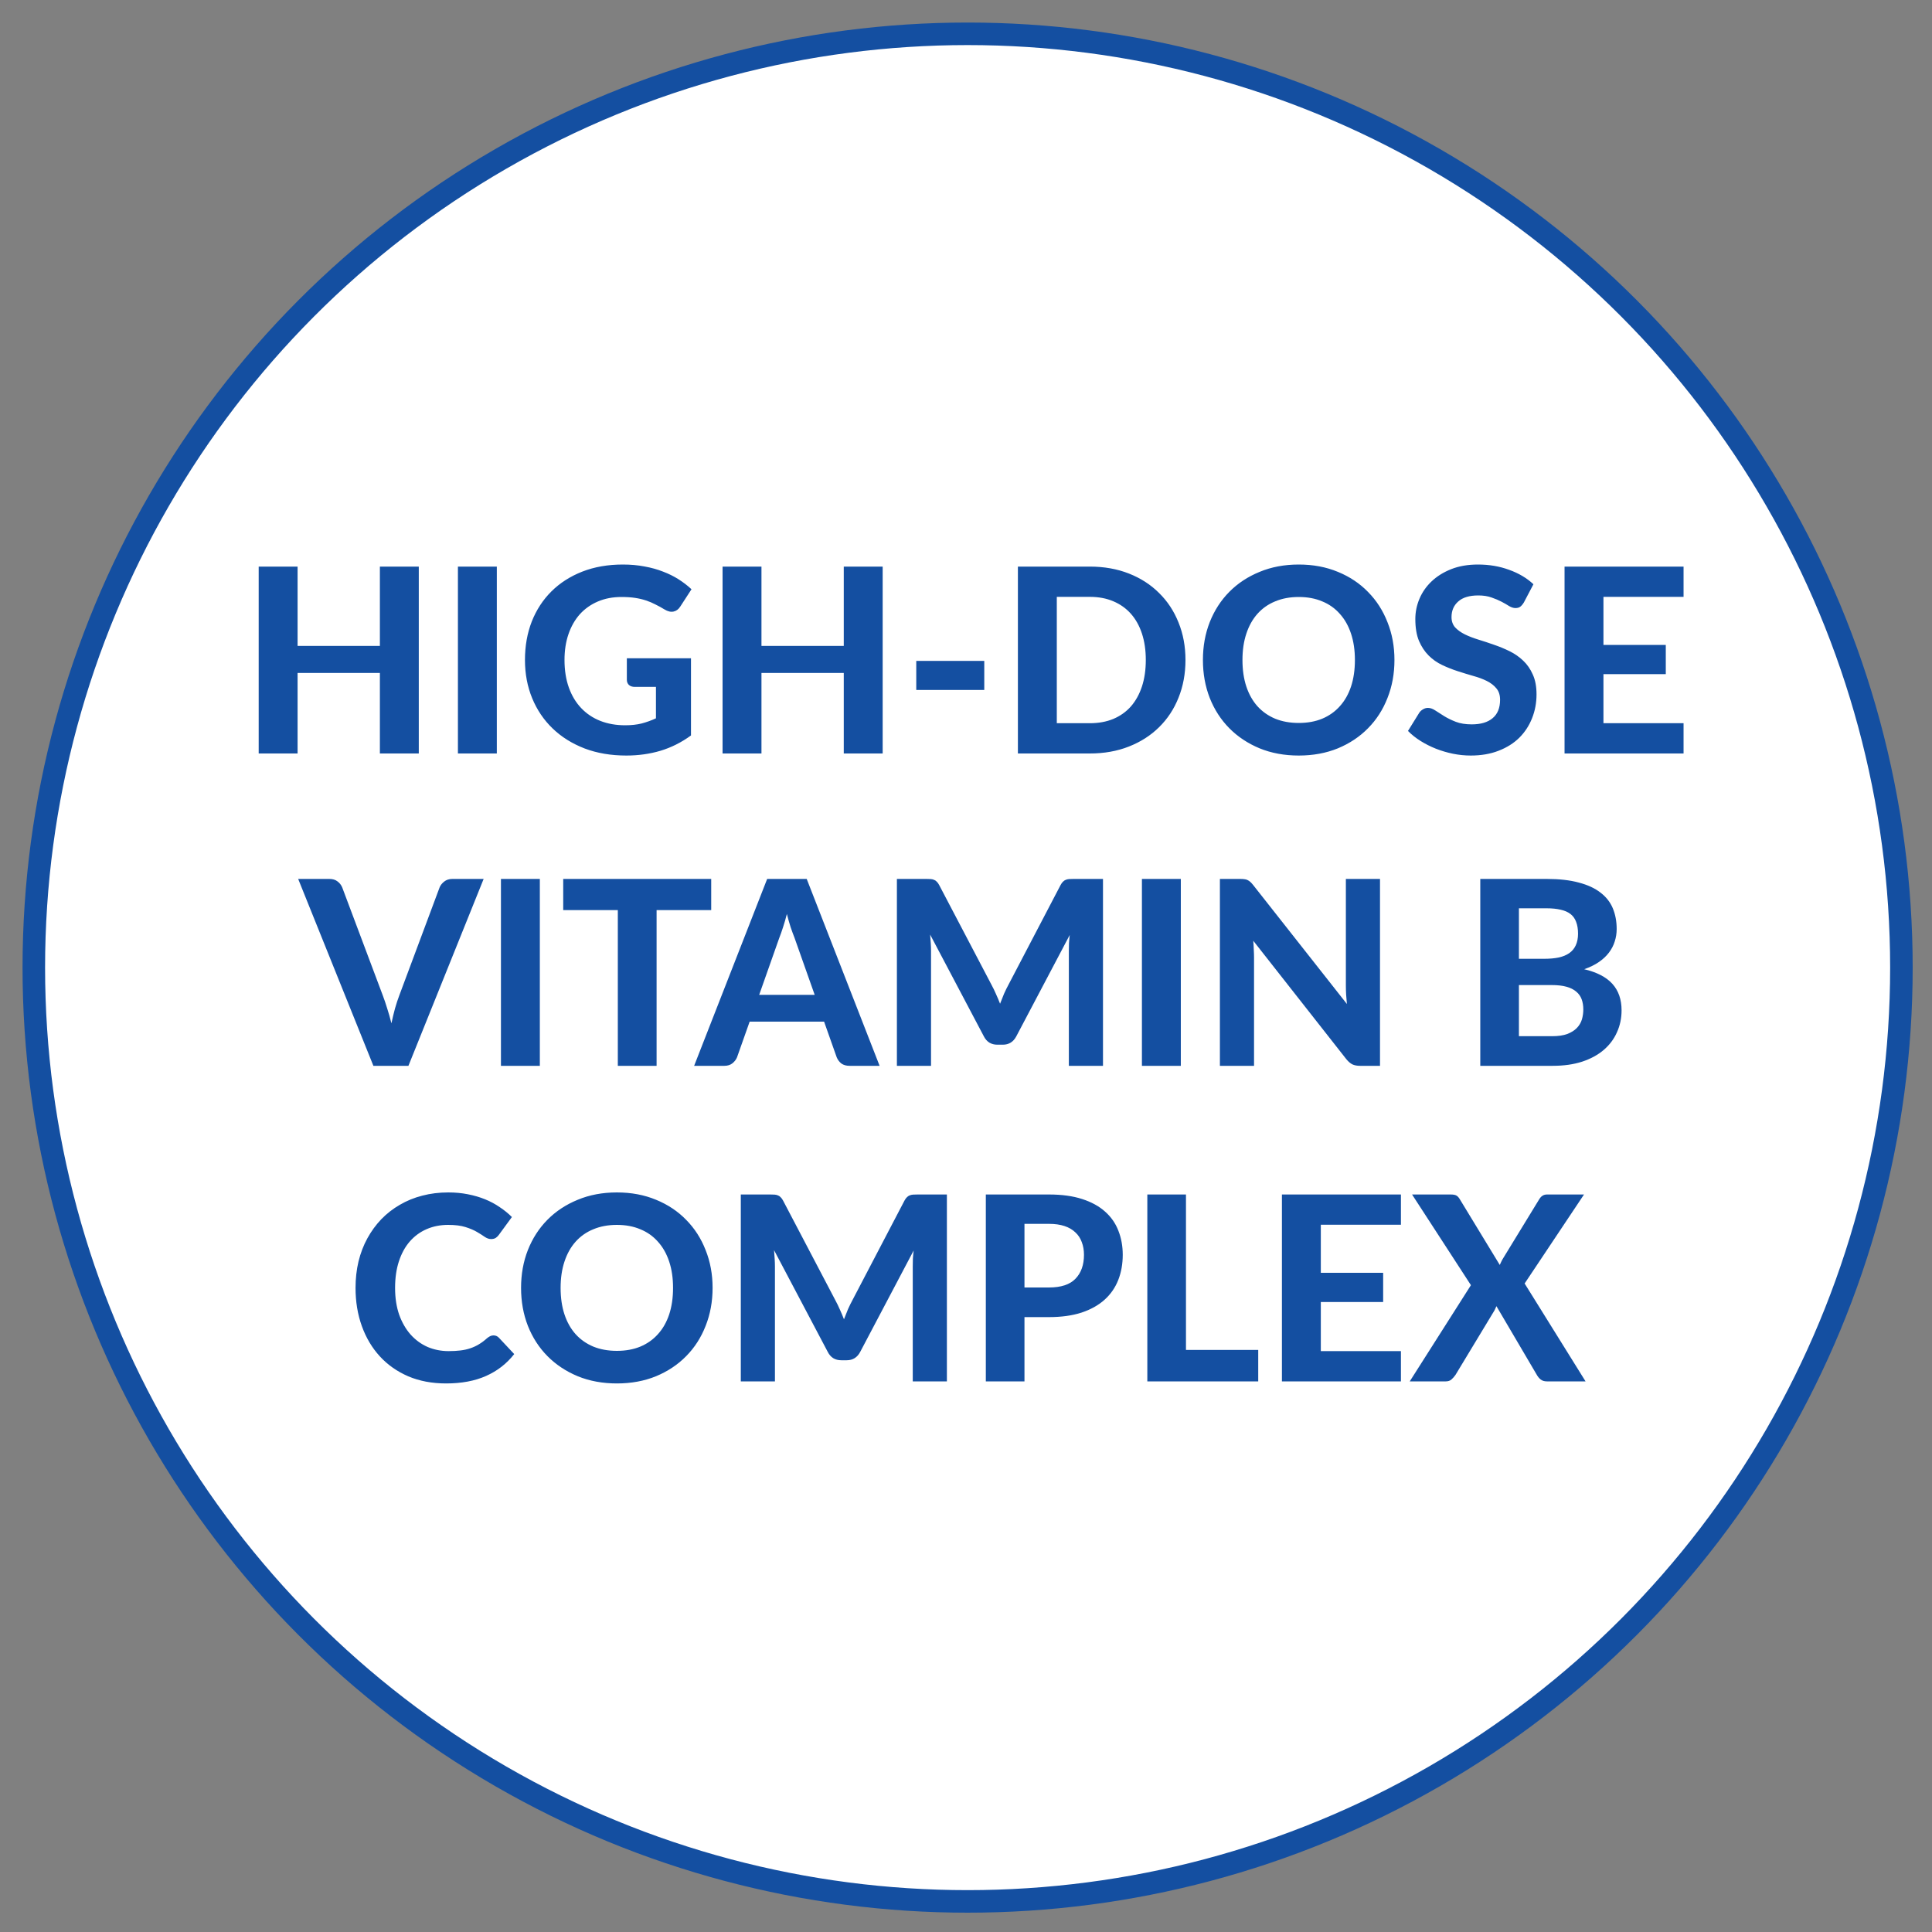
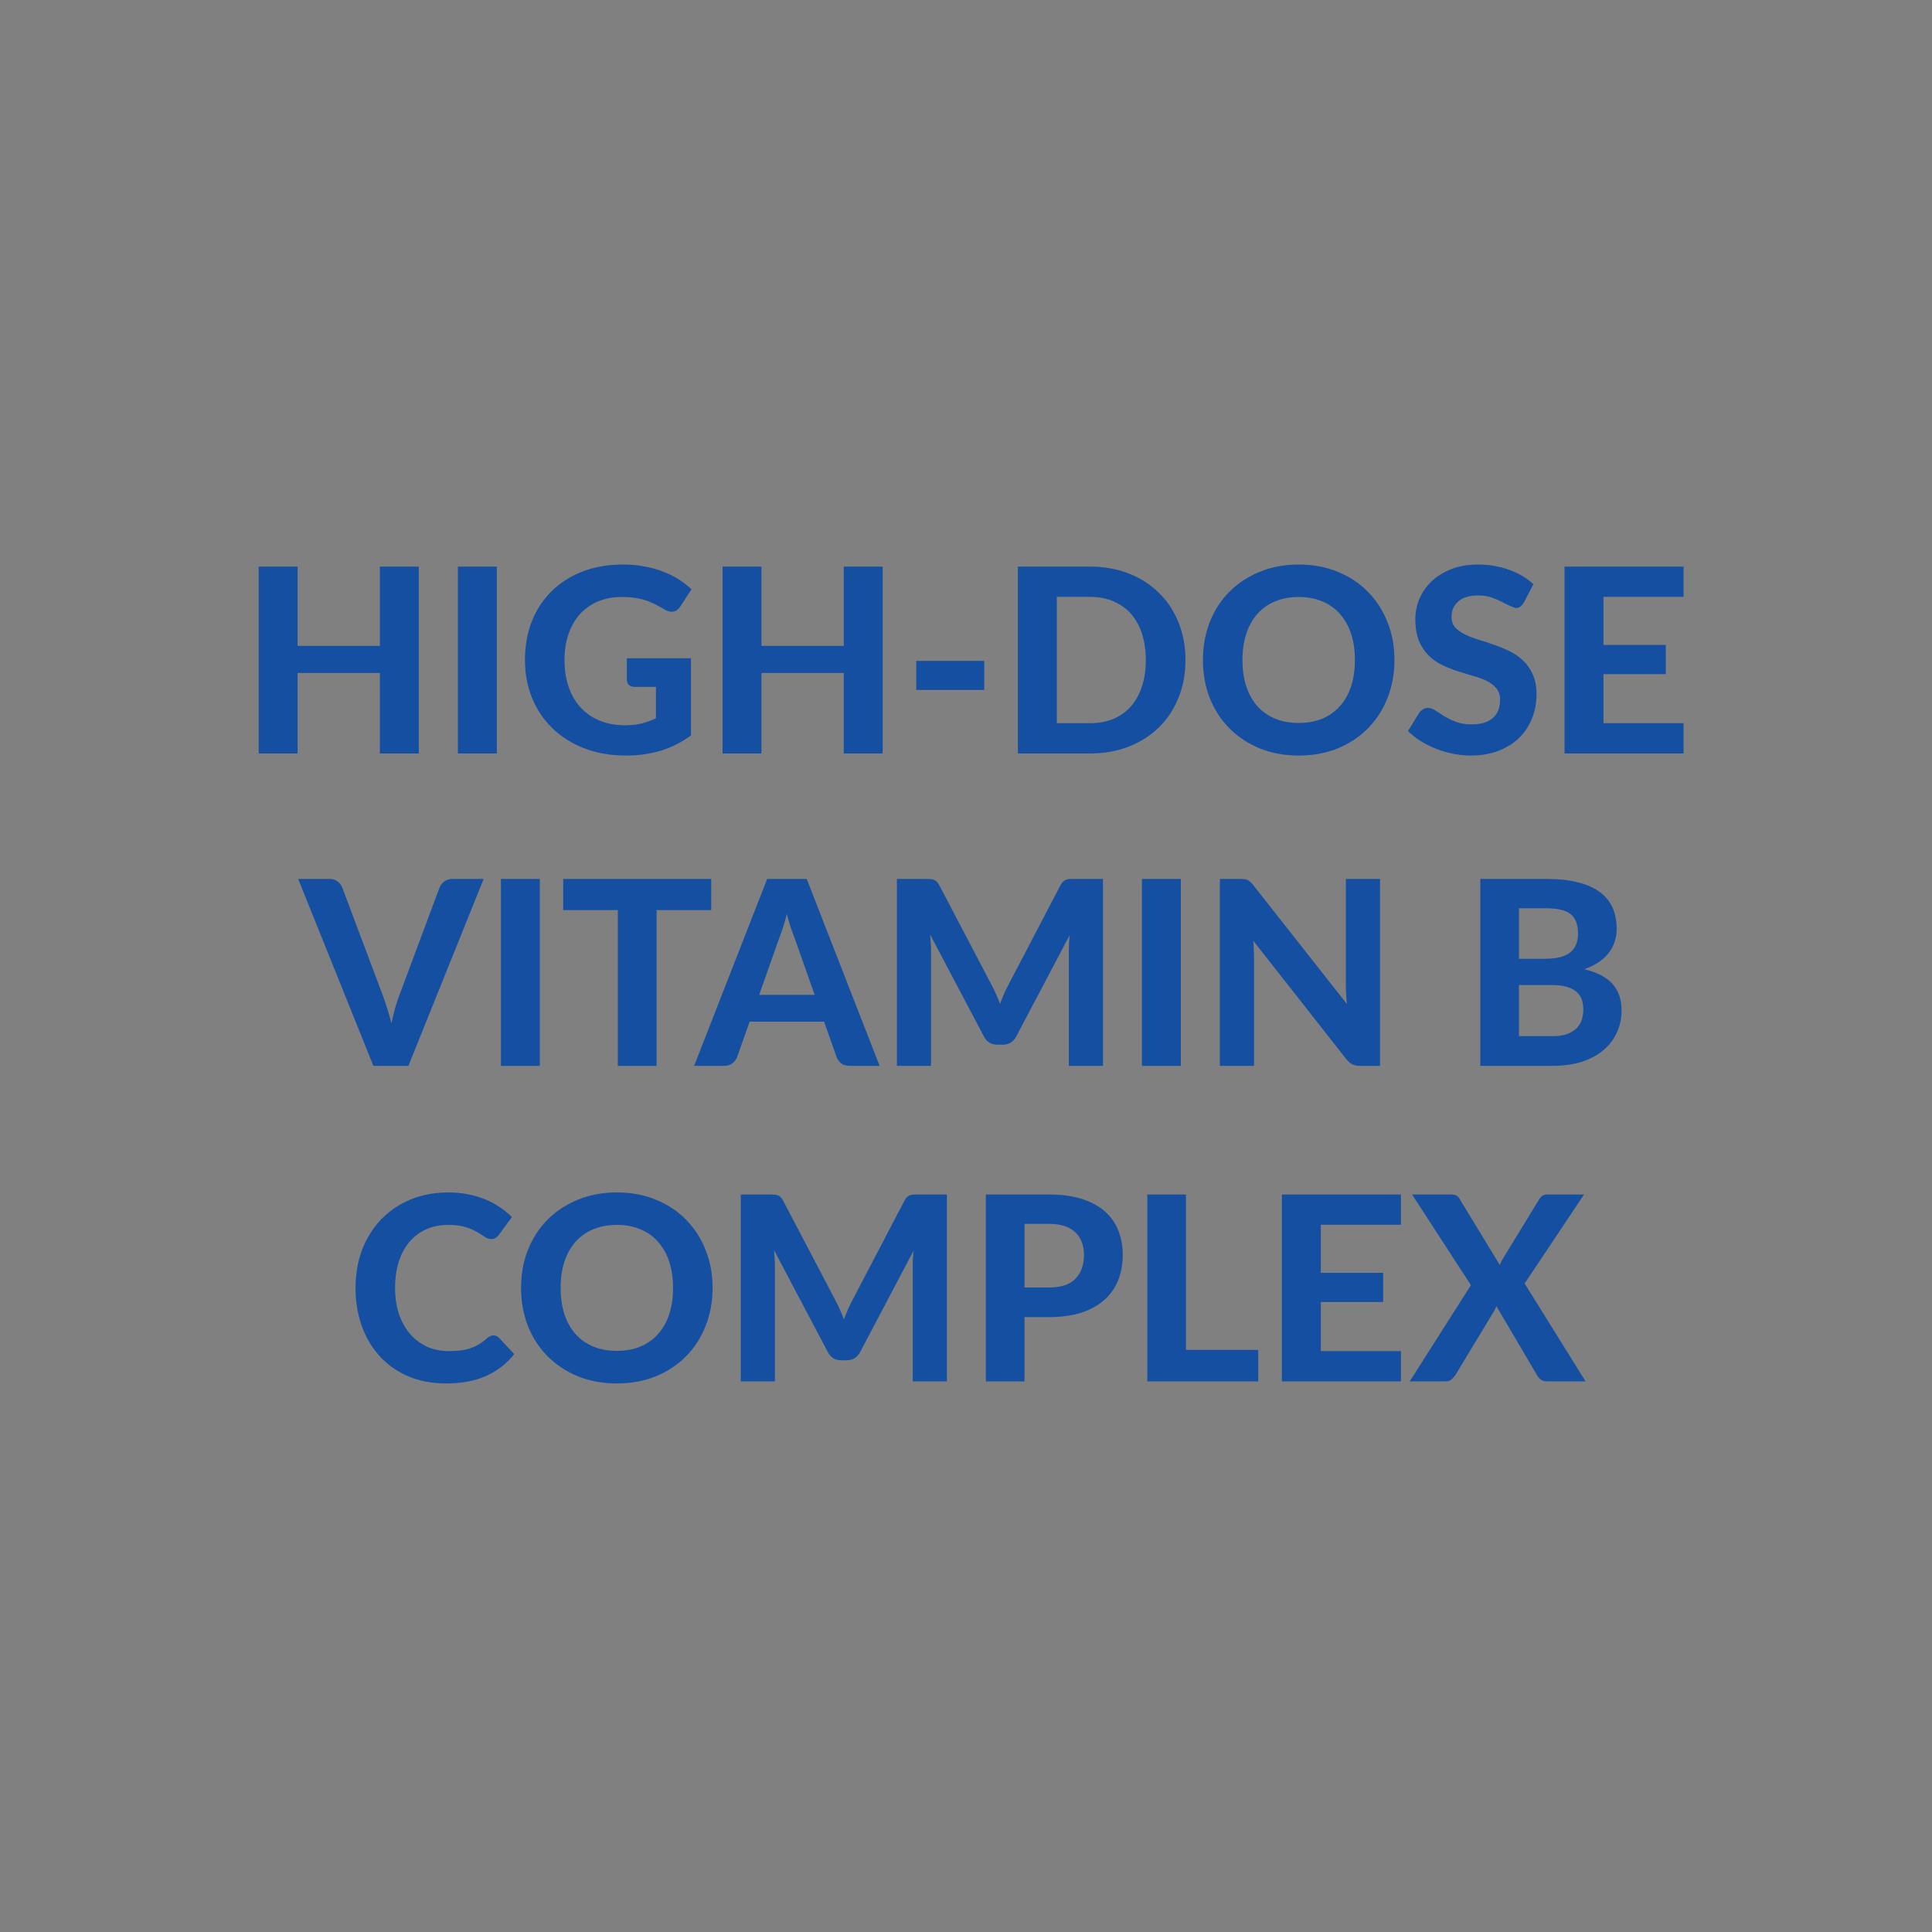
<svg xmlns="http://www.w3.org/2000/svg" fill="none" viewBox="0 0 600 600" height="600" width="600">
  <rect x="0" y="0" width="600" height="600" fill="#808080" stroke="none" />
-   <circle stroke-width="7" stroke="#144FA1" fill="white" r="290" cy="300.5" cx="300.5" />
-   <path fill="#144FA1" d="M130.058 175.96V234H117.978V209H92.418V234H80.338V175.96H92.418V200.6H117.978V175.96H130.058ZM154.293 234H142.213V175.96H154.293V234ZM194.672 204.44H214.592V228.4C211.632 230.56 208.472 232.147 205.112 233.16C201.778 234.147 198.245 234.64 194.512 234.64C189.738 234.64 185.418 233.907 181.552 232.44C177.685 230.947 174.378 228.88 171.632 226.24C168.885 223.6 166.765 220.467 165.272 216.84C163.778 213.213 163.032 209.253 163.032 204.96C163.032 200.613 163.738 196.627 165.152 193C166.592 189.373 168.632 186.253 171.272 183.64C173.912 181.027 177.098 178.987 180.832 177.52C184.592 176.053 188.792 175.32 193.432 175.32C195.832 175.32 198.072 175.52 200.152 175.92C202.232 176.293 204.152 176.827 205.912 177.52C207.672 178.187 209.285 178.987 210.752 179.92C212.218 180.853 213.552 181.88 214.752 183L211.272 188.36C210.738 189.213 210.045 189.733 209.192 189.92C208.338 190.107 207.405 189.893 206.392 189.28C205.432 188.693 204.485 188.173 203.552 187.72C202.645 187.24 201.672 186.827 200.632 186.48C199.592 186.133 198.458 185.867 197.232 185.68C196.005 185.493 194.592 185.4 192.992 185.4C190.298 185.4 187.858 185.867 185.672 186.8C183.485 187.733 181.618 189.053 180.072 190.76C178.552 192.467 177.378 194.52 176.552 196.92C175.725 199.32 175.312 202 175.312 204.96C175.312 208.16 175.765 211.027 176.672 213.56C177.578 216.067 178.858 218.187 180.512 219.92C182.165 221.653 184.138 222.973 186.432 223.88C188.752 224.787 191.325 225.24 194.152 225.24C196.072 225.24 197.778 225.053 199.272 224.68C200.792 224.28 202.272 223.747 203.712 223.08V213.32H197.152C196.378 213.32 195.765 213.12 195.312 212.72C194.885 212.293 194.672 211.76 194.672 211.12V204.44ZM274.12 175.96V234H262.04V209H236.48V234H224.4V175.96H236.48V200.6H262.04V175.96H274.12ZM284.555 205.24H305.675V214.28H284.555V205.24ZM368.159 204.96C368.159 209.2 367.439 213.107 365.999 216.68C364.586 220.227 362.572 223.28 359.959 225.84C357.372 228.4 354.252 230.4 350.599 231.84C346.946 233.28 342.892 234 338.439 234H316.119V175.96H338.439C342.892 175.96 346.946 176.68 350.599 178.12C354.252 179.56 357.372 181.573 359.959 184.16C362.572 186.72 364.586 189.773 365.999 193.32C367.439 196.867 368.159 200.747 368.159 204.96ZM355.839 204.96C355.839 201.92 355.439 199.187 354.639 196.76C353.839 194.333 352.692 192.28 351.199 190.6C349.706 188.92 347.879 187.627 345.719 186.72C343.586 185.813 341.159 185.36 338.439 185.36H328.199V224.6H338.439C341.159 224.6 343.586 224.16 345.719 223.28C347.879 222.373 349.706 221.08 351.199 219.4C352.692 217.693 353.839 215.627 354.639 213.2C355.439 210.773 355.839 208.027 355.839 204.96ZM433.058 204.96C433.058 209.2 432.338 213.133 430.898 216.76C429.485 220.387 427.472 223.52 424.858 226.16C422.272 228.8 419.152 230.88 415.498 232.4C411.845 233.893 407.792 234.64 403.338 234.64C398.885 234.64 394.832 233.893 391.178 232.4C387.525 230.88 384.392 228.8 381.778 226.16C379.165 223.52 377.138 220.387 375.698 216.76C374.285 213.133 373.578 209.2 373.578 204.96C373.578 200.72 374.285 196.8 375.698 193.2C377.138 189.573 379.165 186.44 381.778 183.8C384.392 181.16 387.525 179.093 391.178 177.6C394.832 176.08 398.885 175.32 403.338 175.32C407.792 175.32 411.845 176.08 415.498 177.6C419.152 179.093 422.272 181.173 424.858 183.84C427.472 186.48 429.485 189.613 430.898 193.24C432.338 196.84 433.058 200.747 433.058 204.96ZM420.778 204.96C420.778 201.92 420.378 199.2 419.578 196.8C418.778 194.373 417.618 192.32 416.098 190.64C414.605 188.933 412.778 187.64 410.618 186.76C408.485 185.853 406.058 185.4 403.338 185.4C400.618 185.4 398.178 185.853 396.018 186.76C393.858 187.64 392.018 188.933 390.498 190.64C389.005 192.32 387.858 194.373 387.058 196.8C386.258 199.2 385.858 201.92 385.858 204.96C385.858 208.027 386.258 210.773 387.058 213.2C387.858 215.6 389.005 217.64 390.498 219.32C392.018 221 393.858 222.293 396.018 223.2C398.178 224.08 400.618 224.52 403.338 224.52C406.058 224.52 408.485 224.08 410.618 223.2C412.778 222.293 414.605 221 416.098 219.32C417.618 217.64 418.778 215.6 419.578 213.2C420.378 210.773 420.778 208.027 420.778 204.96ZM473.262 187.08C472.889 187.693 472.502 188.147 472.102 188.44C471.729 188.707 471.236 188.84 470.622 188.84C470.036 188.84 469.396 188.64 468.702 188.24C468.036 187.813 467.249 187.36 466.342 186.88C465.436 186.4 464.396 185.96 463.222 185.56C462.049 185.133 460.676 184.92 459.102 184.92C456.329 184.92 454.249 185.547 452.862 186.8C451.476 188.027 450.782 189.64 450.782 191.64C450.782 192.92 451.156 193.987 451.902 194.84C452.676 195.667 453.676 196.387 454.902 197C456.156 197.613 457.569 198.16 459.142 198.64C460.716 199.12 462.329 199.653 463.982 200.24C465.636 200.8 467.249 201.467 468.822 202.24C470.396 203.013 471.796 203.987 473.022 205.16C474.276 206.333 475.276 207.773 476.022 209.48C476.796 211.16 477.182 213.213 477.182 215.64C477.182 218.28 476.716 220.76 475.782 223.08C474.876 225.373 473.556 227.387 471.822 229.12C470.089 230.827 467.942 232.173 465.382 233.16C462.849 234.147 459.969 234.64 456.742 234.64C454.902 234.64 453.062 234.453 451.222 234.08C449.409 233.707 447.649 233.187 445.942 232.52C444.262 231.853 442.676 231.053 441.182 230.12C439.689 229.187 438.382 228.147 437.262 227L440.782 221.32C441.076 220.893 441.462 220.547 441.942 220.28C442.422 219.987 442.929 219.84 443.462 219.84C444.182 219.84 444.942 220.107 445.742 220.64C446.542 221.173 447.462 221.76 448.502 222.4C449.542 223.04 450.742 223.627 452.102 224.16C453.489 224.693 455.142 224.96 457.062 224.96C459.862 224.96 462.022 224.32 463.542 223.04C465.089 221.76 465.862 219.853 465.862 217.32C465.862 215.853 465.476 214.667 464.702 213.76C463.956 212.853 462.969 212.093 461.742 211.48C460.516 210.867 459.116 210.347 457.542 209.92C455.969 209.467 454.356 208.973 452.702 208.44C451.049 207.907 449.436 207.267 447.862 206.52C446.289 205.773 444.889 204.787 443.662 203.56C442.436 202.333 441.436 200.813 440.662 199C439.916 197.187 439.542 194.933 439.542 192.24C439.542 190.08 439.969 187.987 440.822 185.96C441.676 183.933 442.929 182.133 444.582 180.56C446.236 178.987 448.262 177.72 450.662 176.76C453.089 175.8 455.862 175.32 458.982 175.32C462.476 175.32 465.702 175.867 468.662 176.96C471.649 178.027 474.169 179.52 476.222 181.44L473.262 187.08ZM497.965 185.36V200.28H517.325V209.36H497.965V224.6H522.845V234H485.885V175.96H522.845V185.36H497.965ZM150.2 272.96L126.84 331H115.96L92.6 272.96H102.28C103.32 272.96 104.16 273.213 104.8 273.72C105.467 274.2 105.96 274.827 106.28 275.6L118.84 309.04C119.32 310.293 119.787 311.667 120.24 313.16C120.72 314.627 121.16 316.173 121.56 317.8C121.907 316.173 122.28 314.627 122.68 313.16C123.107 311.667 123.56 310.293 124.04 309.04L136.52 275.6C136.787 274.933 137.254 274.333 137.92 273.8C138.614 273.24 139.467 272.96 140.48 272.96H150.2ZM167.652 331H155.572V272.96H167.652V331ZM220.871 282.64H203.911V331H191.871V282.64H174.911V272.96H220.871V282.64ZM253.009 308.96L246.729 291.2C246.356 290.267 245.956 289.173 245.529 287.92C245.129 286.667 244.742 285.307 244.369 283.84C243.996 285.333 243.596 286.72 243.169 288C242.769 289.253 242.382 290.347 242.009 291.28L235.769 308.96H253.009ZM273.169 331H263.849C262.809 331 261.956 330.76 261.289 330.28C260.649 329.773 260.169 329.133 259.849 328.36L255.929 317.28H232.809L228.889 328.36C228.622 329.027 228.156 329.64 227.489 330.2C226.822 330.733 225.982 331 224.969 331H215.569L238.249 272.96H250.529L273.169 331ZM342.541 272.96V331H331.941V295.36C331.941 294.613 331.954 293.813 331.981 292.96C332.034 292.107 332.114 291.24 332.221 290.36L315.621 321.84C314.714 323.573 313.314 324.44 311.421 324.44H309.741C308.808 324.44 307.981 324.227 307.261 323.8C306.541 323.347 305.968 322.693 305.541 321.84L288.861 290.24C288.941 291.173 289.008 292.08 289.061 292.96C289.114 293.813 289.141 294.613 289.141 295.36V331H278.541V272.96H287.661C288.168 272.96 288.621 272.973 289.021 273C289.421 273.027 289.768 273.107 290.061 273.24C290.381 273.347 290.661 273.533 290.901 273.8C291.168 274.04 291.421 274.387 291.661 274.84L307.901 305.8C308.408 306.733 308.874 307.693 309.301 308.68C309.754 309.667 310.181 310.68 310.581 311.72C310.981 310.653 311.394 309.613 311.821 308.6C312.274 307.587 312.754 306.613 313.261 305.68L329.381 274.84C329.621 274.387 329.874 274.04 330.141 273.8C330.408 273.533 330.688 273.347 330.981 273.24C331.301 273.107 331.648 273.027 332.021 273C332.421 272.973 332.888 272.96 333.421 272.96H342.541ZM366.715 331H354.635V272.96H366.715V331ZM428.573 272.96V331H422.373C421.44 331 420.653 330.853 420.013 330.56C419.373 330.24 418.747 329.707 418.133 328.96L389.213 292.16C389.293 293.093 389.347 294.013 389.373 294.92C389.427 295.827 389.453 296.667 389.453 297.44V331H378.853V272.96H385.173C385.68 272.96 386.107 272.987 386.453 273.04C386.827 273.067 387.16 273.16 387.453 273.32C387.747 273.453 388.027 273.64 388.293 273.88C388.56 274.12 388.853 274.44 389.173 274.84L418.293 311.8C418.187 310.787 418.107 309.813 418.053 308.88C418 307.92 417.973 307.013 417.973 306.16V272.96H428.573ZM481.993 321.8C483.913 321.8 485.486 321.573 486.713 321.12C487.966 320.64 488.966 320.013 489.713 319.24C490.459 318.467 490.979 317.587 491.273 316.6C491.566 315.587 491.713 314.547 491.713 313.48C491.713 312.307 491.539 311.253 491.193 310.32C490.846 309.387 490.286 308.6 489.513 307.96C488.739 307.293 487.726 306.787 486.473 306.44C485.246 306.093 483.726 305.92 481.913 305.92H471.713V321.8H481.993ZM471.713 282.08V297.76H479.593C481.273 297.76 482.766 297.627 484.073 297.36C485.379 297.067 486.473 296.613 487.353 296C488.233 295.387 488.899 294.587 489.353 293.6C489.833 292.587 490.073 291.373 490.073 289.96C490.073 288.52 489.873 287.293 489.473 286.28C489.099 285.267 488.513 284.453 487.713 283.84C486.913 283.227 485.899 282.787 484.673 282.52C483.446 282.227 481.993 282.08 480.313 282.08H471.713ZM480.313 272.96C484.206 272.96 487.526 273.333 490.273 274.08C493.046 274.8 495.299 275.84 497.033 277.2C498.793 278.533 500.073 280.16 500.873 282.08C501.673 284 502.073 286.147 502.073 288.52C502.073 289.853 501.873 291.133 501.473 292.36C501.099 293.587 500.499 294.747 499.673 295.84C498.873 296.907 497.833 297.88 496.553 298.76C495.273 299.64 493.753 300.387 491.993 301C495.939 301.933 498.859 303.453 500.753 305.56C502.646 307.667 503.593 310.4 503.593 313.76C503.593 316.213 503.113 318.493 502.153 320.6C501.219 322.707 499.846 324.533 498.033 326.08C496.219 327.627 493.979 328.84 491.313 329.72C488.673 330.573 485.633 331 482.193 331H459.713V272.96H480.313ZM153.256 414.72C153.923 414.72 154.483 414.96 154.936 415.44L159.696 420.52C157.35 423.507 154.43 425.773 150.936 427.32C147.47 428.867 143.336 429.64 138.536 429.64C134.19 429.64 130.283 428.907 126.816 427.44C123.35 425.947 120.403 423.88 117.976 421.24C115.55 418.6 113.683 415.467 112.376 411.84C111.07 408.213 110.416 404.253 110.416 399.96C110.416 397.08 110.723 394.347 111.336 391.76C111.976 389.147 112.896 386.747 114.096 384.56C115.296 382.373 116.736 380.4 118.416 378.64C120.123 376.88 122.043 375.387 124.176 374.16C126.31 372.907 128.63 371.96 131.136 371.32C133.67 370.653 136.363 370.32 139.216 370.32C141.35 370.32 143.363 370.507 145.256 370.88C147.176 371.253 148.963 371.773 150.616 372.44C152.27 373.107 153.79 373.92 155.176 374.88C156.59 375.813 157.856 376.84 158.976 377.96L154.936 383.48C154.696 383.827 154.39 384.133 154.016 384.4C153.643 384.667 153.136 384.8 152.496 384.8C151.856 384.8 151.203 384.573 150.536 384.12C149.896 383.667 149.096 383.16 148.136 382.6C147.203 382.04 146.016 381.533 144.576 381.08C143.163 380.627 141.363 380.4 139.176 380.4C136.75 380.4 134.523 380.84 132.496 381.72C130.47 382.6 128.723 383.88 127.256 385.56C125.816 387.213 124.696 389.253 123.896 391.68C123.096 394.107 122.696 396.867 122.696 399.96C122.696 403.08 123.123 405.867 123.976 408.32C124.856 410.747 126.043 412.8 127.536 414.48C129.056 416.16 130.816 417.44 132.816 418.32C134.843 419.173 137.003 419.6 139.296 419.6C140.656 419.6 141.883 419.533 142.976 419.4C144.096 419.267 145.123 419.04 146.056 418.72C147.016 418.4 147.91 417.987 148.736 417.48C149.59 416.973 150.443 416.333 151.296 415.56C151.59 415.32 151.896 415.12 152.216 414.96C152.536 414.8 152.883 414.72 153.256 414.72ZM221.301 399.96C221.301 404.2 220.581 408.133 219.141 411.76C217.727 415.387 215.714 418.52 213.101 421.16C210.514 423.8 207.394 425.88 203.741 427.4C200.087 428.893 196.034 429.64 191.581 429.64C187.127 429.64 183.074 428.893 179.421 427.4C175.767 425.88 172.634 423.8 170.021 421.16C167.407 418.52 165.381 415.387 163.941 411.76C162.527 408.133 161.821 404.2 161.821 399.96C161.821 395.72 162.527 391.8 163.941 388.2C165.381 384.573 167.407 381.44 170.021 378.8C172.634 376.16 175.767 374.093 179.421 372.6C183.074 371.08 187.127 370.32 191.581 370.32C196.034 370.32 200.087 371.08 203.741 372.6C207.394 374.093 210.514 376.173 213.101 378.84C215.714 381.48 217.727 384.613 219.141 388.24C220.581 391.84 221.301 395.747 221.301 399.96ZM209.021 399.96C209.021 396.92 208.621 394.2 207.821 391.8C207.021 389.373 205.861 387.32 204.341 385.64C202.847 383.933 201.021 382.64 198.861 381.76C196.727 380.853 194.301 380.4 191.581 380.4C188.861 380.4 186.421 380.853 184.261 381.76C182.101 382.64 180.261 383.933 178.741 385.64C177.247 387.32 176.101 389.373 175.301 391.8C174.501 394.2 174.101 396.92 174.101 399.96C174.101 403.027 174.501 405.773 175.301 408.2C176.101 410.6 177.247 412.64 178.741 414.32C180.261 416 182.101 417.293 184.261 418.2C186.421 419.08 188.861 419.52 191.581 419.52C194.301 419.52 196.727 419.08 198.861 418.2C201.021 417.293 202.847 416 204.341 414.32C205.861 412.64 207.021 410.6 207.821 408.2C208.621 405.773 209.021 403.027 209.021 399.96ZM294.064 370.96V429H283.464V393.36C283.464 392.613 283.478 391.813 283.504 390.96C283.558 390.107 283.638 389.24 283.744 388.36L267.144 419.84C266.238 421.573 264.838 422.44 262.944 422.44H261.264C260.331 422.44 259.504 422.227 258.784 421.8C258.064 421.347 257.491 420.693 257.064 419.84L240.384 388.24C240.464 389.173 240.531 390.08 240.584 390.96C240.638 391.813 240.664 392.613 240.664 393.36V429H230.064V370.96H239.184C239.691 370.96 240.144 370.973 240.544 371C240.944 371.027 241.291 371.107 241.584 371.24C241.904 371.347 242.184 371.533 242.424 371.8C242.691 372.04 242.944 372.387 243.184 372.84L259.424 403.8C259.931 404.733 260.398 405.693 260.824 406.68C261.278 407.667 261.704 408.68 262.104 409.72C262.504 408.653 262.918 407.613 263.344 406.6C263.798 405.587 264.278 404.613 264.784 403.68L280.904 372.84C281.144 372.387 281.398 372.04 281.664 371.8C281.931 371.533 282.211 371.347 282.504 371.24C282.824 371.107 283.171 371.027 283.544 371C283.944 370.973 284.411 370.96 284.944 370.96H294.064ZM325.758 399.84C329.518 399.84 332.265 398.933 333.998 397.12C335.758 395.307 336.638 392.827 336.638 389.68C336.638 388.24 336.411 386.933 335.958 385.76C335.531 384.56 334.865 383.547 333.958 382.72C333.078 381.867 331.958 381.213 330.598 380.76C329.238 380.307 327.625 380.08 325.758 380.08H318.158V399.84H325.758ZM325.758 370.96C329.731 370.96 333.158 371.427 336.038 372.36C338.945 373.293 341.331 374.6 343.198 376.28C345.065 377.933 346.438 379.907 347.318 382.2C348.225 384.493 348.678 386.987 348.678 389.68C348.678 392.533 348.211 395.147 347.278 397.52C346.345 399.893 344.931 401.933 343.038 403.64C341.145 405.347 338.758 406.68 335.878 407.64C332.998 408.573 329.625 409.04 325.758 409.04H318.158V429H306.158V370.96H325.758ZM390.754 419.24V429H356.314V370.96H368.314V419.24H390.754ZM410.191 380.36V395.28H429.551V404.36H410.191V419.6H435.071V429H398.111V370.96H435.071V380.36H410.191ZM492.409 429H480.409C479.609 429 478.955 428.8 478.449 428.4C477.969 428 477.582 427.533 477.289 427L464.729 405.64C464.595 405.933 464.462 406.227 464.329 406.52C464.222 406.787 464.089 407.04 463.929 407.28L452.009 427C451.662 427.507 451.249 427.973 450.769 428.4C450.315 428.8 449.729 429 449.009 429H437.809L456.809 399.12L438.529 370.96H450.529C451.329 370.96 451.915 371.067 452.289 371.28C452.662 371.493 452.995 371.84 453.289 372.32L465.769 392.84C465.902 392.52 466.049 392.2 466.209 391.88C466.369 391.533 466.555 391.187 466.769 390.84L477.969 372.52C478.289 371.987 478.635 371.6 479.009 371.36C479.409 371.093 479.889 370.96 480.449 370.96H491.929L473.489 398.6L492.409 429Z" />
+   <path fill="#144FA1" d="M130.058 175.96V234H117.978V209H92.418V234H80.338V175.96H92.418V200.6H117.978V175.96H130.058ZM154.293 234H142.213V175.96H154.293V234ZM194.672 204.44H214.592V228.4C211.632 230.56 208.472 232.147 205.112 233.16C201.778 234.147 198.245 234.64 194.512 234.64C189.738 234.64 185.418 233.907 181.552 232.44C177.685 230.947 174.378 228.88 171.632 226.24C168.885 223.6 166.765 220.467 165.272 216.84C163.778 213.213 163.032 209.253 163.032 204.96C163.032 200.613 163.738 196.627 165.152 193C166.592 189.373 168.632 186.253 171.272 183.64C173.912 181.027 177.098 178.987 180.832 177.52C184.592 176.053 188.792 175.32 193.432 175.32C195.832 175.32 198.072 175.52 200.152 175.92C202.232 176.293 204.152 176.827 205.912 177.52C207.672 178.187 209.285 178.987 210.752 179.92C212.218 180.853 213.552 181.88 214.752 183L211.272 188.36C210.738 189.213 210.045 189.733 209.192 189.92C208.338 190.107 207.405 189.893 206.392 189.28C205.432 188.693 204.485 188.173 203.552 187.72C202.645 187.24 201.672 186.827 200.632 186.48C199.592 186.133 198.458 185.867 197.232 185.68C196.005 185.493 194.592 185.4 192.992 185.4C190.298 185.4 187.858 185.867 185.672 186.8C183.485 187.733 181.618 189.053 180.072 190.76C178.552 192.467 177.378 194.52 176.552 196.92C175.725 199.32 175.312 202 175.312 204.96C175.312 208.16 175.765 211.027 176.672 213.56C177.578 216.067 178.858 218.187 180.512 219.92C182.165 221.653 184.138 222.973 186.432 223.88C188.752 224.787 191.325 225.24 194.152 225.24C196.072 225.24 197.778 225.053 199.272 224.68C200.792 224.28 202.272 223.747 203.712 223.08V213.32H197.152C196.378 213.32 195.765 213.12 195.312 212.72C194.885 212.293 194.672 211.76 194.672 211.12V204.44ZM274.12 175.96V234H262.04V209H236.48V234H224.4V175.96H236.48V200.6H262.04V175.96H274.12ZM284.555 205.24H305.675V214.28H284.555V205.24ZM368.159 204.96C368.159 209.2 367.439 213.107 365.999 216.68C364.586 220.227 362.572 223.28 359.959 225.84C357.372 228.4 354.252 230.4 350.599 231.84C346.946 233.28 342.892 234 338.439 234H316.119V175.96H338.439C342.892 175.96 346.946 176.68 350.599 178.12C354.252 179.56 357.372 181.573 359.959 184.16C362.572 186.72 364.586 189.773 365.999 193.32C367.439 196.867 368.159 200.747 368.159 204.96ZM355.839 204.96C355.839 201.92 355.439 199.187 354.639 196.76C353.839 194.333 352.692 192.28 351.199 190.6C349.706 188.92 347.879 187.627 345.719 186.72C343.586 185.813 341.159 185.36 338.439 185.36H328.199V224.6H338.439C341.159 224.6 343.586 224.16 345.719 223.28C347.879 222.373 349.706 221.08 351.199 219.4C352.692 217.693 353.839 215.627 354.639 213.2C355.439 210.773 355.839 208.027 355.839 204.96ZM433.058 204.96C433.058 209.2 432.338 213.133 430.898 216.76C429.485 220.387 427.472 223.52 424.858 226.16C422.272 228.8 419.152 230.88 415.498 232.4C411.845 233.893 407.792 234.64 403.338 234.64C398.885 234.64 394.832 233.893 391.178 232.4C387.525 230.88 384.392 228.8 381.778 226.16C379.165 223.52 377.138 220.387 375.698 216.76C374.285 213.133 373.578 209.2 373.578 204.96C373.578 200.72 374.285 196.8 375.698 193.2C377.138 189.573 379.165 186.44 381.778 183.8C384.392 181.16 387.525 179.093 391.178 177.6C394.832 176.08 398.885 175.32 403.338 175.32C407.792 175.32 411.845 176.08 415.498 177.6C419.152 179.093 422.272 181.173 424.858 183.84C427.472 186.48 429.485 189.613 430.898 193.24C432.338 196.84 433.058 200.747 433.058 204.96ZM420.778 204.96C420.778 201.92 420.378 199.2 419.578 196.8C418.778 194.373 417.618 192.32 416.098 190.64C414.605 188.933 412.778 187.64 410.618 186.76C408.485 185.853 406.058 185.4 403.338 185.4C400.618 185.4 398.178 185.853 396.018 186.76C393.858 187.64 392.018 188.933 390.498 190.64C389.005 192.32 387.858 194.373 387.058 196.8C386.258 199.2 385.858 201.92 385.858 204.96C385.858 208.027 386.258 210.773 387.058 213.2C387.858 215.6 389.005 217.64 390.498 219.32C392.018 221 393.858 222.293 396.018 223.2C398.178 224.08 400.618 224.52 403.338 224.52C406.058 224.52 408.485 224.08 410.618 223.2C412.778 222.293 414.605 221 416.098 219.32C417.618 217.64 418.778 215.6 419.578 213.2C420.378 210.773 420.778 208.027 420.778 204.96ZM473.262 187.08C472.889 187.693 472.502 188.147 472.102 188.44C471.729 188.707 471.236 188.84 470.622 188.84C468.036 187.813 467.249 187.36 466.342 186.88C465.436 186.4 464.396 185.96 463.222 185.56C462.049 185.133 460.676 184.92 459.102 184.92C456.329 184.92 454.249 185.547 452.862 186.8C451.476 188.027 450.782 189.64 450.782 191.64C450.782 192.92 451.156 193.987 451.902 194.84C452.676 195.667 453.676 196.387 454.902 197C456.156 197.613 457.569 198.16 459.142 198.64C460.716 199.12 462.329 199.653 463.982 200.24C465.636 200.8 467.249 201.467 468.822 202.24C470.396 203.013 471.796 203.987 473.022 205.16C474.276 206.333 475.276 207.773 476.022 209.48C476.796 211.16 477.182 213.213 477.182 215.64C477.182 218.28 476.716 220.76 475.782 223.08C474.876 225.373 473.556 227.387 471.822 229.12C470.089 230.827 467.942 232.173 465.382 233.16C462.849 234.147 459.969 234.64 456.742 234.64C454.902 234.64 453.062 234.453 451.222 234.08C449.409 233.707 447.649 233.187 445.942 232.52C444.262 231.853 442.676 231.053 441.182 230.12C439.689 229.187 438.382 228.147 437.262 227L440.782 221.32C441.076 220.893 441.462 220.547 441.942 220.28C442.422 219.987 442.929 219.84 443.462 219.84C444.182 219.84 444.942 220.107 445.742 220.64C446.542 221.173 447.462 221.76 448.502 222.4C449.542 223.04 450.742 223.627 452.102 224.16C453.489 224.693 455.142 224.96 457.062 224.96C459.862 224.96 462.022 224.32 463.542 223.04C465.089 221.76 465.862 219.853 465.862 217.32C465.862 215.853 465.476 214.667 464.702 213.76C463.956 212.853 462.969 212.093 461.742 211.48C460.516 210.867 459.116 210.347 457.542 209.92C455.969 209.467 454.356 208.973 452.702 208.44C451.049 207.907 449.436 207.267 447.862 206.52C446.289 205.773 444.889 204.787 443.662 203.56C442.436 202.333 441.436 200.813 440.662 199C439.916 197.187 439.542 194.933 439.542 192.24C439.542 190.08 439.969 187.987 440.822 185.96C441.676 183.933 442.929 182.133 444.582 180.56C446.236 178.987 448.262 177.72 450.662 176.76C453.089 175.8 455.862 175.32 458.982 175.32C462.476 175.32 465.702 175.867 468.662 176.96C471.649 178.027 474.169 179.52 476.222 181.44L473.262 187.08ZM497.965 185.36V200.28H517.325V209.36H497.965V224.6H522.845V234H485.885V175.96H522.845V185.36H497.965ZM150.2 272.96L126.84 331H115.96L92.6 272.96H102.28C103.32 272.96 104.16 273.213 104.8 273.72C105.467 274.2 105.96 274.827 106.28 275.6L118.84 309.04C119.32 310.293 119.787 311.667 120.24 313.16C120.72 314.627 121.16 316.173 121.56 317.8C121.907 316.173 122.28 314.627 122.68 313.16C123.107 311.667 123.56 310.293 124.04 309.04L136.52 275.6C136.787 274.933 137.254 274.333 137.92 273.8C138.614 273.24 139.467 272.96 140.48 272.96H150.2ZM167.652 331H155.572V272.96H167.652V331ZM220.871 282.64H203.911V331H191.871V282.64H174.911V272.96H220.871V282.64ZM253.009 308.96L246.729 291.2C246.356 290.267 245.956 289.173 245.529 287.92C245.129 286.667 244.742 285.307 244.369 283.84C243.996 285.333 243.596 286.72 243.169 288C242.769 289.253 242.382 290.347 242.009 291.28L235.769 308.96H253.009ZM273.169 331H263.849C262.809 331 261.956 330.76 261.289 330.28C260.649 329.773 260.169 329.133 259.849 328.36L255.929 317.28H232.809L228.889 328.36C228.622 329.027 228.156 329.64 227.489 330.2C226.822 330.733 225.982 331 224.969 331H215.569L238.249 272.96H250.529L273.169 331ZM342.541 272.96V331H331.941V295.36C331.941 294.613 331.954 293.813 331.981 292.96C332.034 292.107 332.114 291.24 332.221 290.36L315.621 321.84C314.714 323.573 313.314 324.44 311.421 324.44H309.741C308.808 324.44 307.981 324.227 307.261 323.8C306.541 323.347 305.968 322.693 305.541 321.84L288.861 290.24C288.941 291.173 289.008 292.08 289.061 292.96C289.114 293.813 289.141 294.613 289.141 295.36V331H278.541V272.96H287.661C288.168 272.96 288.621 272.973 289.021 273C289.421 273.027 289.768 273.107 290.061 273.24C290.381 273.347 290.661 273.533 290.901 273.8C291.168 274.04 291.421 274.387 291.661 274.84L307.901 305.8C308.408 306.733 308.874 307.693 309.301 308.68C309.754 309.667 310.181 310.68 310.581 311.72C310.981 310.653 311.394 309.613 311.821 308.6C312.274 307.587 312.754 306.613 313.261 305.68L329.381 274.84C329.621 274.387 329.874 274.04 330.141 273.8C330.408 273.533 330.688 273.347 330.981 273.24C331.301 273.107 331.648 273.027 332.021 273C332.421 272.973 332.888 272.96 333.421 272.96H342.541ZM366.715 331H354.635V272.96H366.715V331ZM428.573 272.96V331H422.373C421.44 331 420.653 330.853 420.013 330.56C419.373 330.24 418.747 329.707 418.133 328.96L389.213 292.16C389.293 293.093 389.347 294.013 389.373 294.92C389.427 295.827 389.453 296.667 389.453 297.44V331H378.853V272.96H385.173C385.68 272.96 386.107 272.987 386.453 273.04C386.827 273.067 387.16 273.16 387.453 273.32C387.747 273.453 388.027 273.64 388.293 273.88C388.56 274.12 388.853 274.44 389.173 274.84L418.293 311.8C418.187 310.787 418.107 309.813 418.053 308.88C418 307.92 417.973 307.013 417.973 306.16V272.96H428.573ZM481.993 321.8C483.913 321.8 485.486 321.573 486.713 321.12C487.966 320.64 488.966 320.013 489.713 319.24C490.459 318.467 490.979 317.587 491.273 316.6C491.566 315.587 491.713 314.547 491.713 313.48C491.713 312.307 491.539 311.253 491.193 310.32C490.846 309.387 490.286 308.6 489.513 307.96C488.739 307.293 487.726 306.787 486.473 306.44C485.246 306.093 483.726 305.92 481.913 305.92H471.713V321.8H481.993ZM471.713 282.08V297.76H479.593C481.273 297.76 482.766 297.627 484.073 297.36C485.379 297.067 486.473 296.613 487.353 296C488.233 295.387 488.899 294.587 489.353 293.6C489.833 292.587 490.073 291.373 490.073 289.96C490.073 288.52 489.873 287.293 489.473 286.28C489.099 285.267 488.513 284.453 487.713 283.84C486.913 283.227 485.899 282.787 484.673 282.52C483.446 282.227 481.993 282.08 480.313 282.08H471.713ZM480.313 272.96C484.206 272.96 487.526 273.333 490.273 274.08C493.046 274.8 495.299 275.84 497.033 277.2C498.793 278.533 500.073 280.16 500.873 282.08C501.673 284 502.073 286.147 502.073 288.52C502.073 289.853 501.873 291.133 501.473 292.36C501.099 293.587 500.499 294.747 499.673 295.84C498.873 296.907 497.833 297.88 496.553 298.76C495.273 299.64 493.753 300.387 491.993 301C495.939 301.933 498.859 303.453 500.753 305.56C502.646 307.667 503.593 310.4 503.593 313.76C503.593 316.213 503.113 318.493 502.153 320.6C501.219 322.707 499.846 324.533 498.033 326.08C496.219 327.627 493.979 328.84 491.313 329.72C488.673 330.573 485.633 331 482.193 331H459.713V272.96H480.313ZM153.256 414.72C153.923 414.72 154.483 414.96 154.936 415.44L159.696 420.52C157.35 423.507 154.43 425.773 150.936 427.32C147.47 428.867 143.336 429.64 138.536 429.64C134.19 429.64 130.283 428.907 126.816 427.44C123.35 425.947 120.403 423.88 117.976 421.24C115.55 418.6 113.683 415.467 112.376 411.84C111.07 408.213 110.416 404.253 110.416 399.96C110.416 397.08 110.723 394.347 111.336 391.76C111.976 389.147 112.896 386.747 114.096 384.56C115.296 382.373 116.736 380.4 118.416 378.64C120.123 376.88 122.043 375.387 124.176 374.16C126.31 372.907 128.63 371.96 131.136 371.32C133.67 370.653 136.363 370.32 139.216 370.32C141.35 370.32 143.363 370.507 145.256 370.88C147.176 371.253 148.963 371.773 150.616 372.44C152.27 373.107 153.79 373.92 155.176 374.88C156.59 375.813 157.856 376.84 158.976 377.96L154.936 383.48C154.696 383.827 154.39 384.133 154.016 384.4C153.643 384.667 153.136 384.8 152.496 384.8C151.856 384.8 151.203 384.573 150.536 384.12C149.896 383.667 149.096 383.16 148.136 382.6C147.203 382.04 146.016 381.533 144.576 381.08C143.163 380.627 141.363 380.4 139.176 380.4C136.75 380.4 134.523 380.84 132.496 381.72C130.47 382.6 128.723 383.88 127.256 385.56C125.816 387.213 124.696 389.253 123.896 391.68C123.096 394.107 122.696 396.867 122.696 399.96C122.696 403.08 123.123 405.867 123.976 408.32C124.856 410.747 126.043 412.8 127.536 414.48C129.056 416.16 130.816 417.44 132.816 418.32C134.843 419.173 137.003 419.6 139.296 419.6C140.656 419.6 141.883 419.533 142.976 419.4C144.096 419.267 145.123 419.04 146.056 418.72C147.016 418.4 147.91 417.987 148.736 417.48C149.59 416.973 150.443 416.333 151.296 415.56C151.59 415.32 151.896 415.12 152.216 414.96C152.536 414.8 152.883 414.72 153.256 414.72ZM221.301 399.96C221.301 404.2 220.581 408.133 219.141 411.76C217.727 415.387 215.714 418.52 213.101 421.16C210.514 423.8 207.394 425.88 203.741 427.4C200.087 428.893 196.034 429.64 191.581 429.64C187.127 429.64 183.074 428.893 179.421 427.4C175.767 425.88 172.634 423.8 170.021 421.16C167.407 418.52 165.381 415.387 163.941 411.76C162.527 408.133 161.821 404.2 161.821 399.96C161.821 395.72 162.527 391.8 163.941 388.2C165.381 384.573 167.407 381.44 170.021 378.8C172.634 376.16 175.767 374.093 179.421 372.6C183.074 371.08 187.127 370.32 191.581 370.32C196.034 370.32 200.087 371.08 203.741 372.6C207.394 374.093 210.514 376.173 213.101 378.84C215.714 381.48 217.727 384.613 219.141 388.24C220.581 391.84 221.301 395.747 221.301 399.96ZM209.021 399.96C209.021 396.92 208.621 394.2 207.821 391.8C207.021 389.373 205.861 387.32 204.341 385.64C202.847 383.933 201.021 382.64 198.861 381.76C196.727 380.853 194.301 380.4 191.581 380.4C188.861 380.4 186.421 380.853 184.261 381.76C182.101 382.64 180.261 383.933 178.741 385.64C177.247 387.32 176.101 389.373 175.301 391.8C174.501 394.2 174.101 396.92 174.101 399.96C174.101 403.027 174.501 405.773 175.301 408.2C176.101 410.6 177.247 412.64 178.741 414.32C180.261 416 182.101 417.293 184.261 418.2C186.421 419.08 188.861 419.52 191.581 419.52C194.301 419.52 196.727 419.08 198.861 418.2C201.021 417.293 202.847 416 204.341 414.32C205.861 412.64 207.021 410.6 207.821 408.2C208.621 405.773 209.021 403.027 209.021 399.96ZM294.064 370.96V429H283.464V393.36C283.464 392.613 283.478 391.813 283.504 390.96C283.558 390.107 283.638 389.24 283.744 388.36L267.144 419.84C266.238 421.573 264.838 422.44 262.944 422.44H261.264C260.331 422.44 259.504 422.227 258.784 421.8C258.064 421.347 257.491 420.693 257.064 419.84L240.384 388.24C240.464 389.173 240.531 390.08 240.584 390.96C240.638 391.813 240.664 392.613 240.664 393.36V429H230.064V370.96H239.184C239.691 370.96 240.144 370.973 240.544 371C240.944 371.027 241.291 371.107 241.584 371.24C241.904 371.347 242.184 371.533 242.424 371.8C242.691 372.04 242.944 372.387 243.184 372.84L259.424 403.8C259.931 404.733 260.398 405.693 260.824 406.68C261.278 407.667 261.704 408.68 262.104 409.72C262.504 408.653 262.918 407.613 263.344 406.6C263.798 405.587 264.278 404.613 264.784 403.68L280.904 372.84C281.144 372.387 281.398 372.04 281.664 371.8C281.931 371.533 282.211 371.347 282.504 371.24C282.824 371.107 283.171 371.027 283.544 371C283.944 370.973 284.411 370.96 284.944 370.96H294.064ZM325.758 399.84C329.518 399.84 332.265 398.933 333.998 397.12C335.758 395.307 336.638 392.827 336.638 389.68C336.638 388.24 336.411 386.933 335.958 385.76C335.531 384.56 334.865 383.547 333.958 382.72C333.078 381.867 331.958 381.213 330.598 380.76C329.238 380.307 327.625 380.08 325.758 380.08H318.158V399.84H325.758ZM325.758 370.96C329.731 370.96 333.158 371.427 336.038 372.36C338.945 373.293 341.331 374.6 343.198 376.28C345.065 377.933 346.438 379.907 347.318 382.2C348.225 384.493 348.678 386.987 348.678 389.68C348.678 392.533 348.211 395.147 347.278 397.52C346.345 399.893 344.931 401.933 343.038 403.64C341.145 405.347 338.758 406.68 335.878 407.64C332.998 408.573 329.625 409.04 325.758 409.04H318.158V429H306.158V370.96H325.758ZM390.754 419.24V429H356.314V370.96H368.314V419.24H390.754ZM410.191 380.36V395.28H429.551V404.36H410.191V419.6H435.071V429H398.111V370.96H435.071V380.36H410.191ZM492.409 429H480.409C479.609 429 478.955 428.8 478.449 428.4C477.969 428 477.582 427.533 477.289 427L464.729 405.64C464.595 405.933 464.462 406.227 464.329 406.52C464.222 406.787 464.089 407.04 463.929 407.28L452.009 427C451.662 427.507 451.249 427.973 450.769 428.4C450.315 428.8 449.729 429 449.009 429H437.809L456.809 399.12L438.529 370.96H450.529C451.329 370.96 451.915 371.067 452.289 371.28C452.662 371.493 452.995 371.84 453.289 372.32L465.769 392.84C465.902 392.52 466.049 392.2 466.209 391.88C466.369 391.533 466.555 391.187 466.769 390.84L477.969 372.52C478.289 371.987 478.635 371.6 479.009 371.36C479.409 371.093 479.889 370.96 480.449 370.96H491.929L473.489 398.6L492.409 429Z" />
</svg>